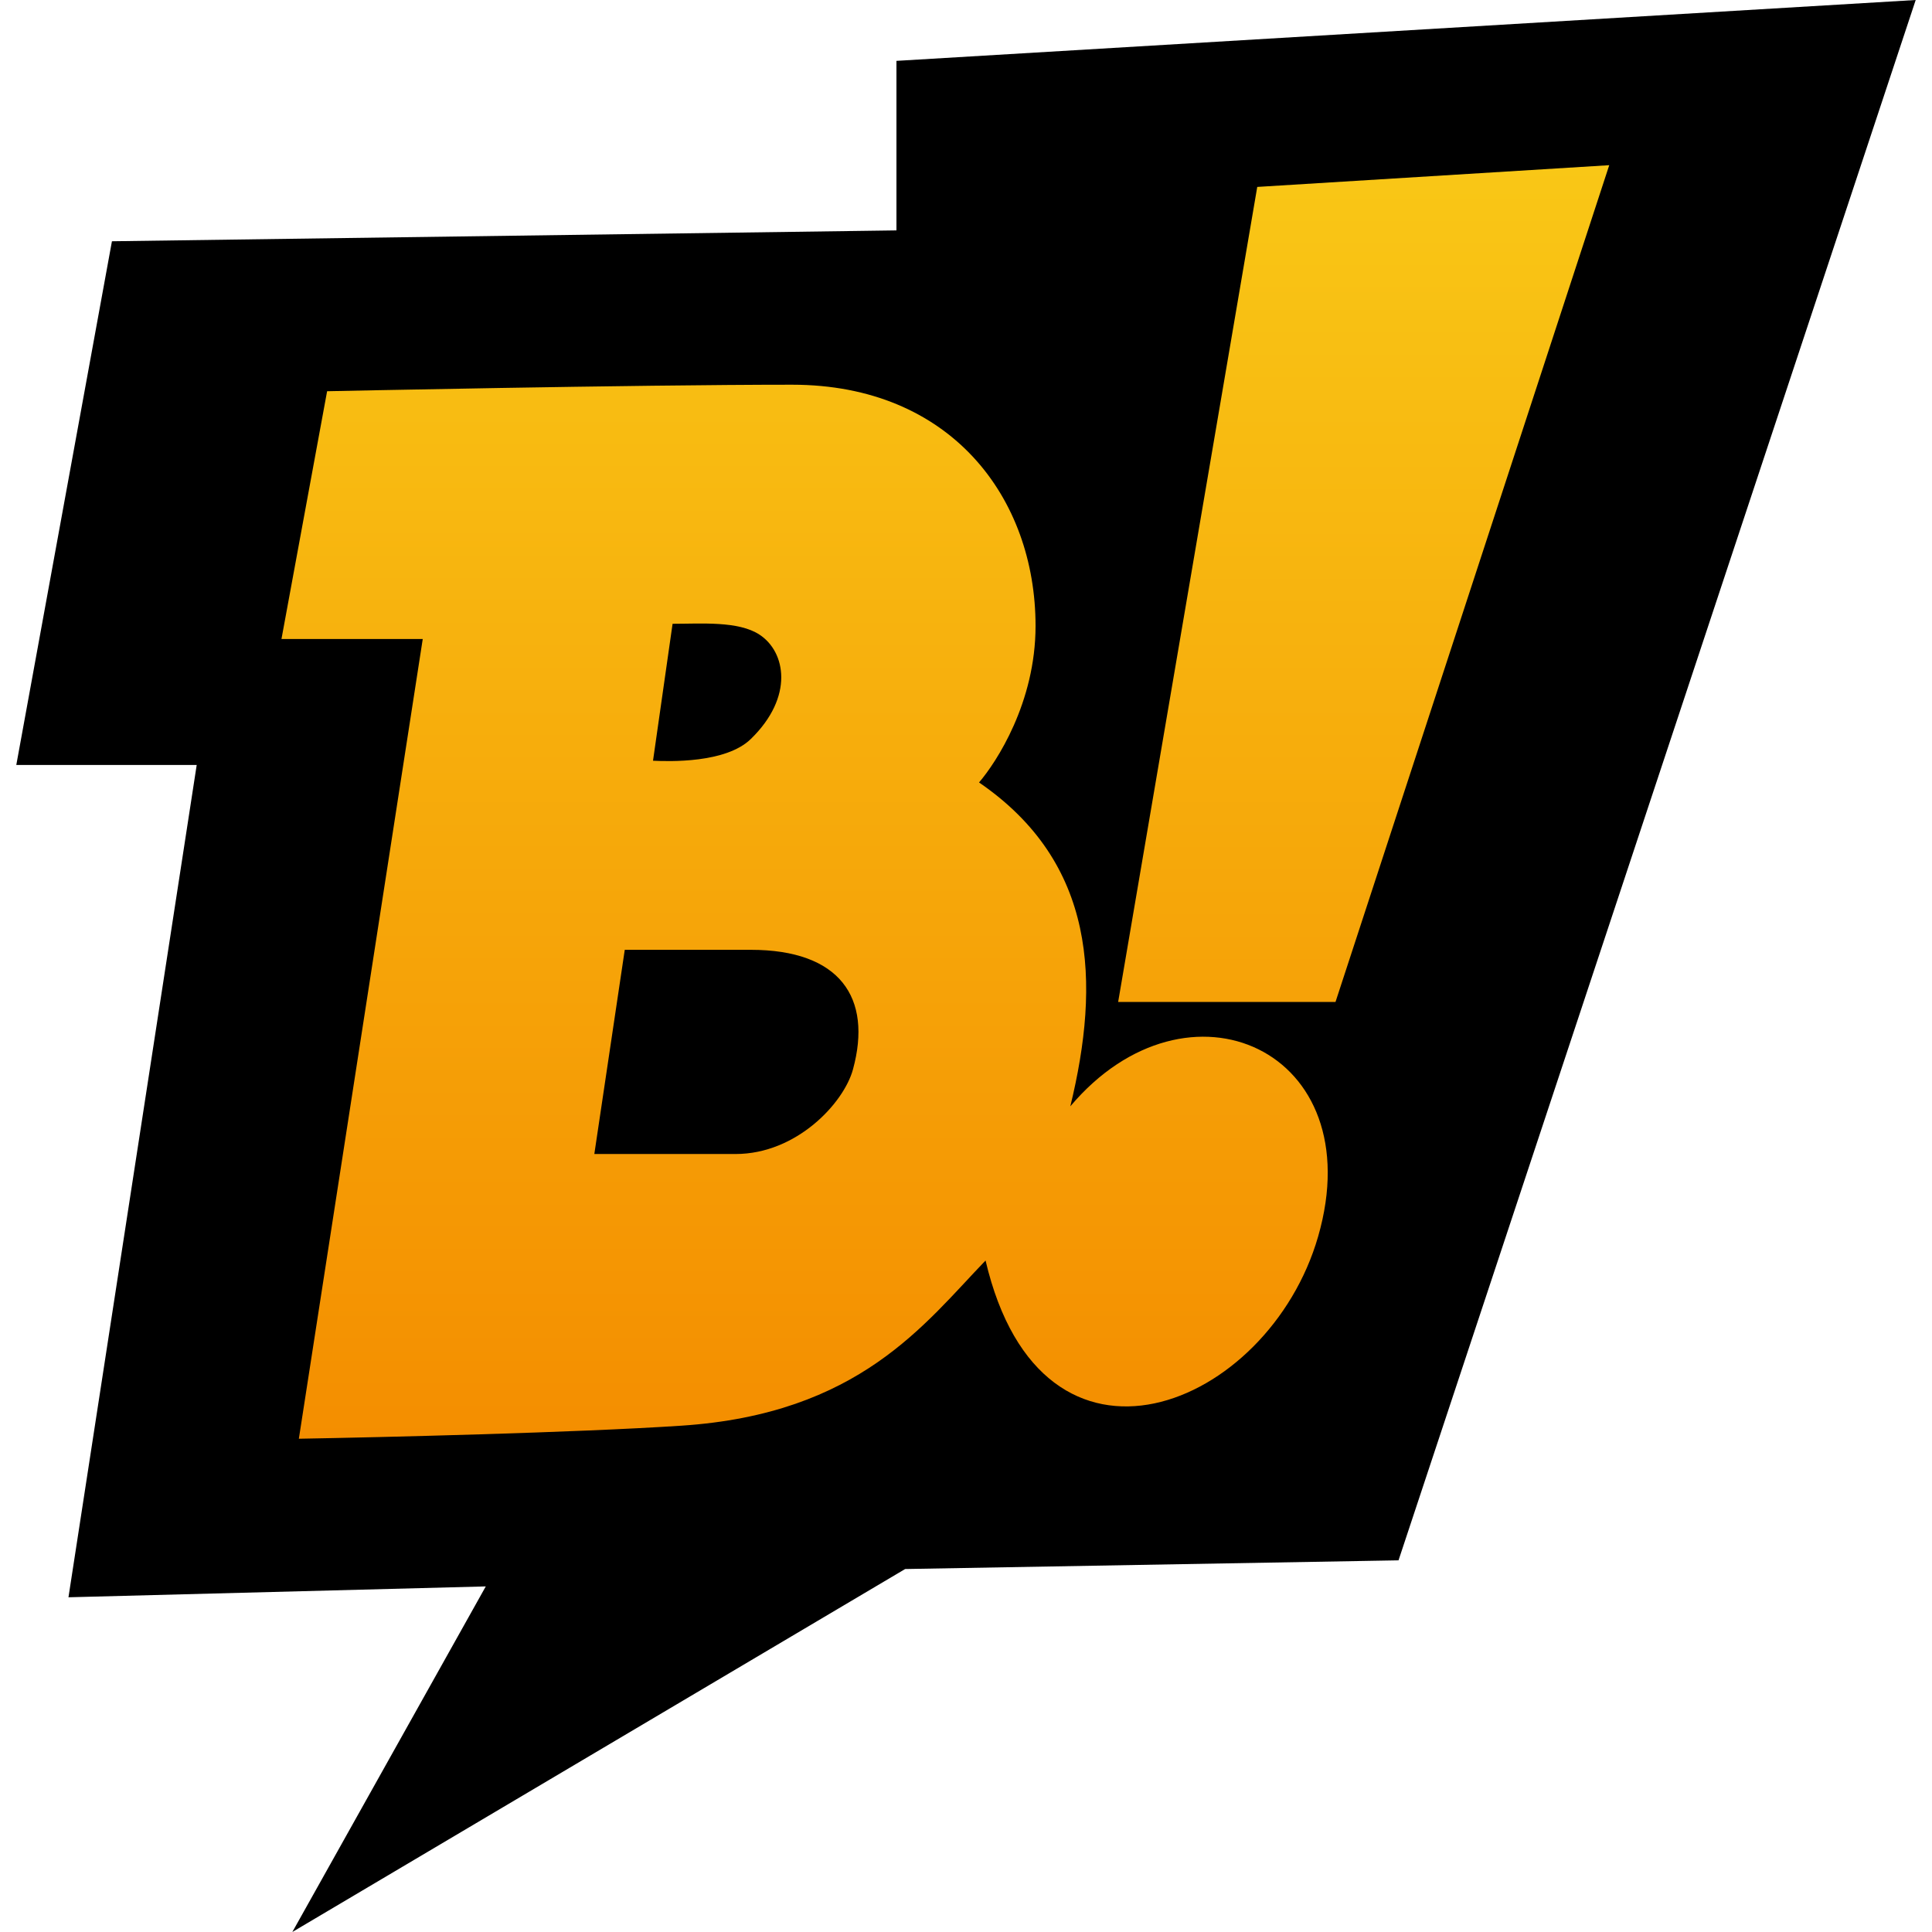
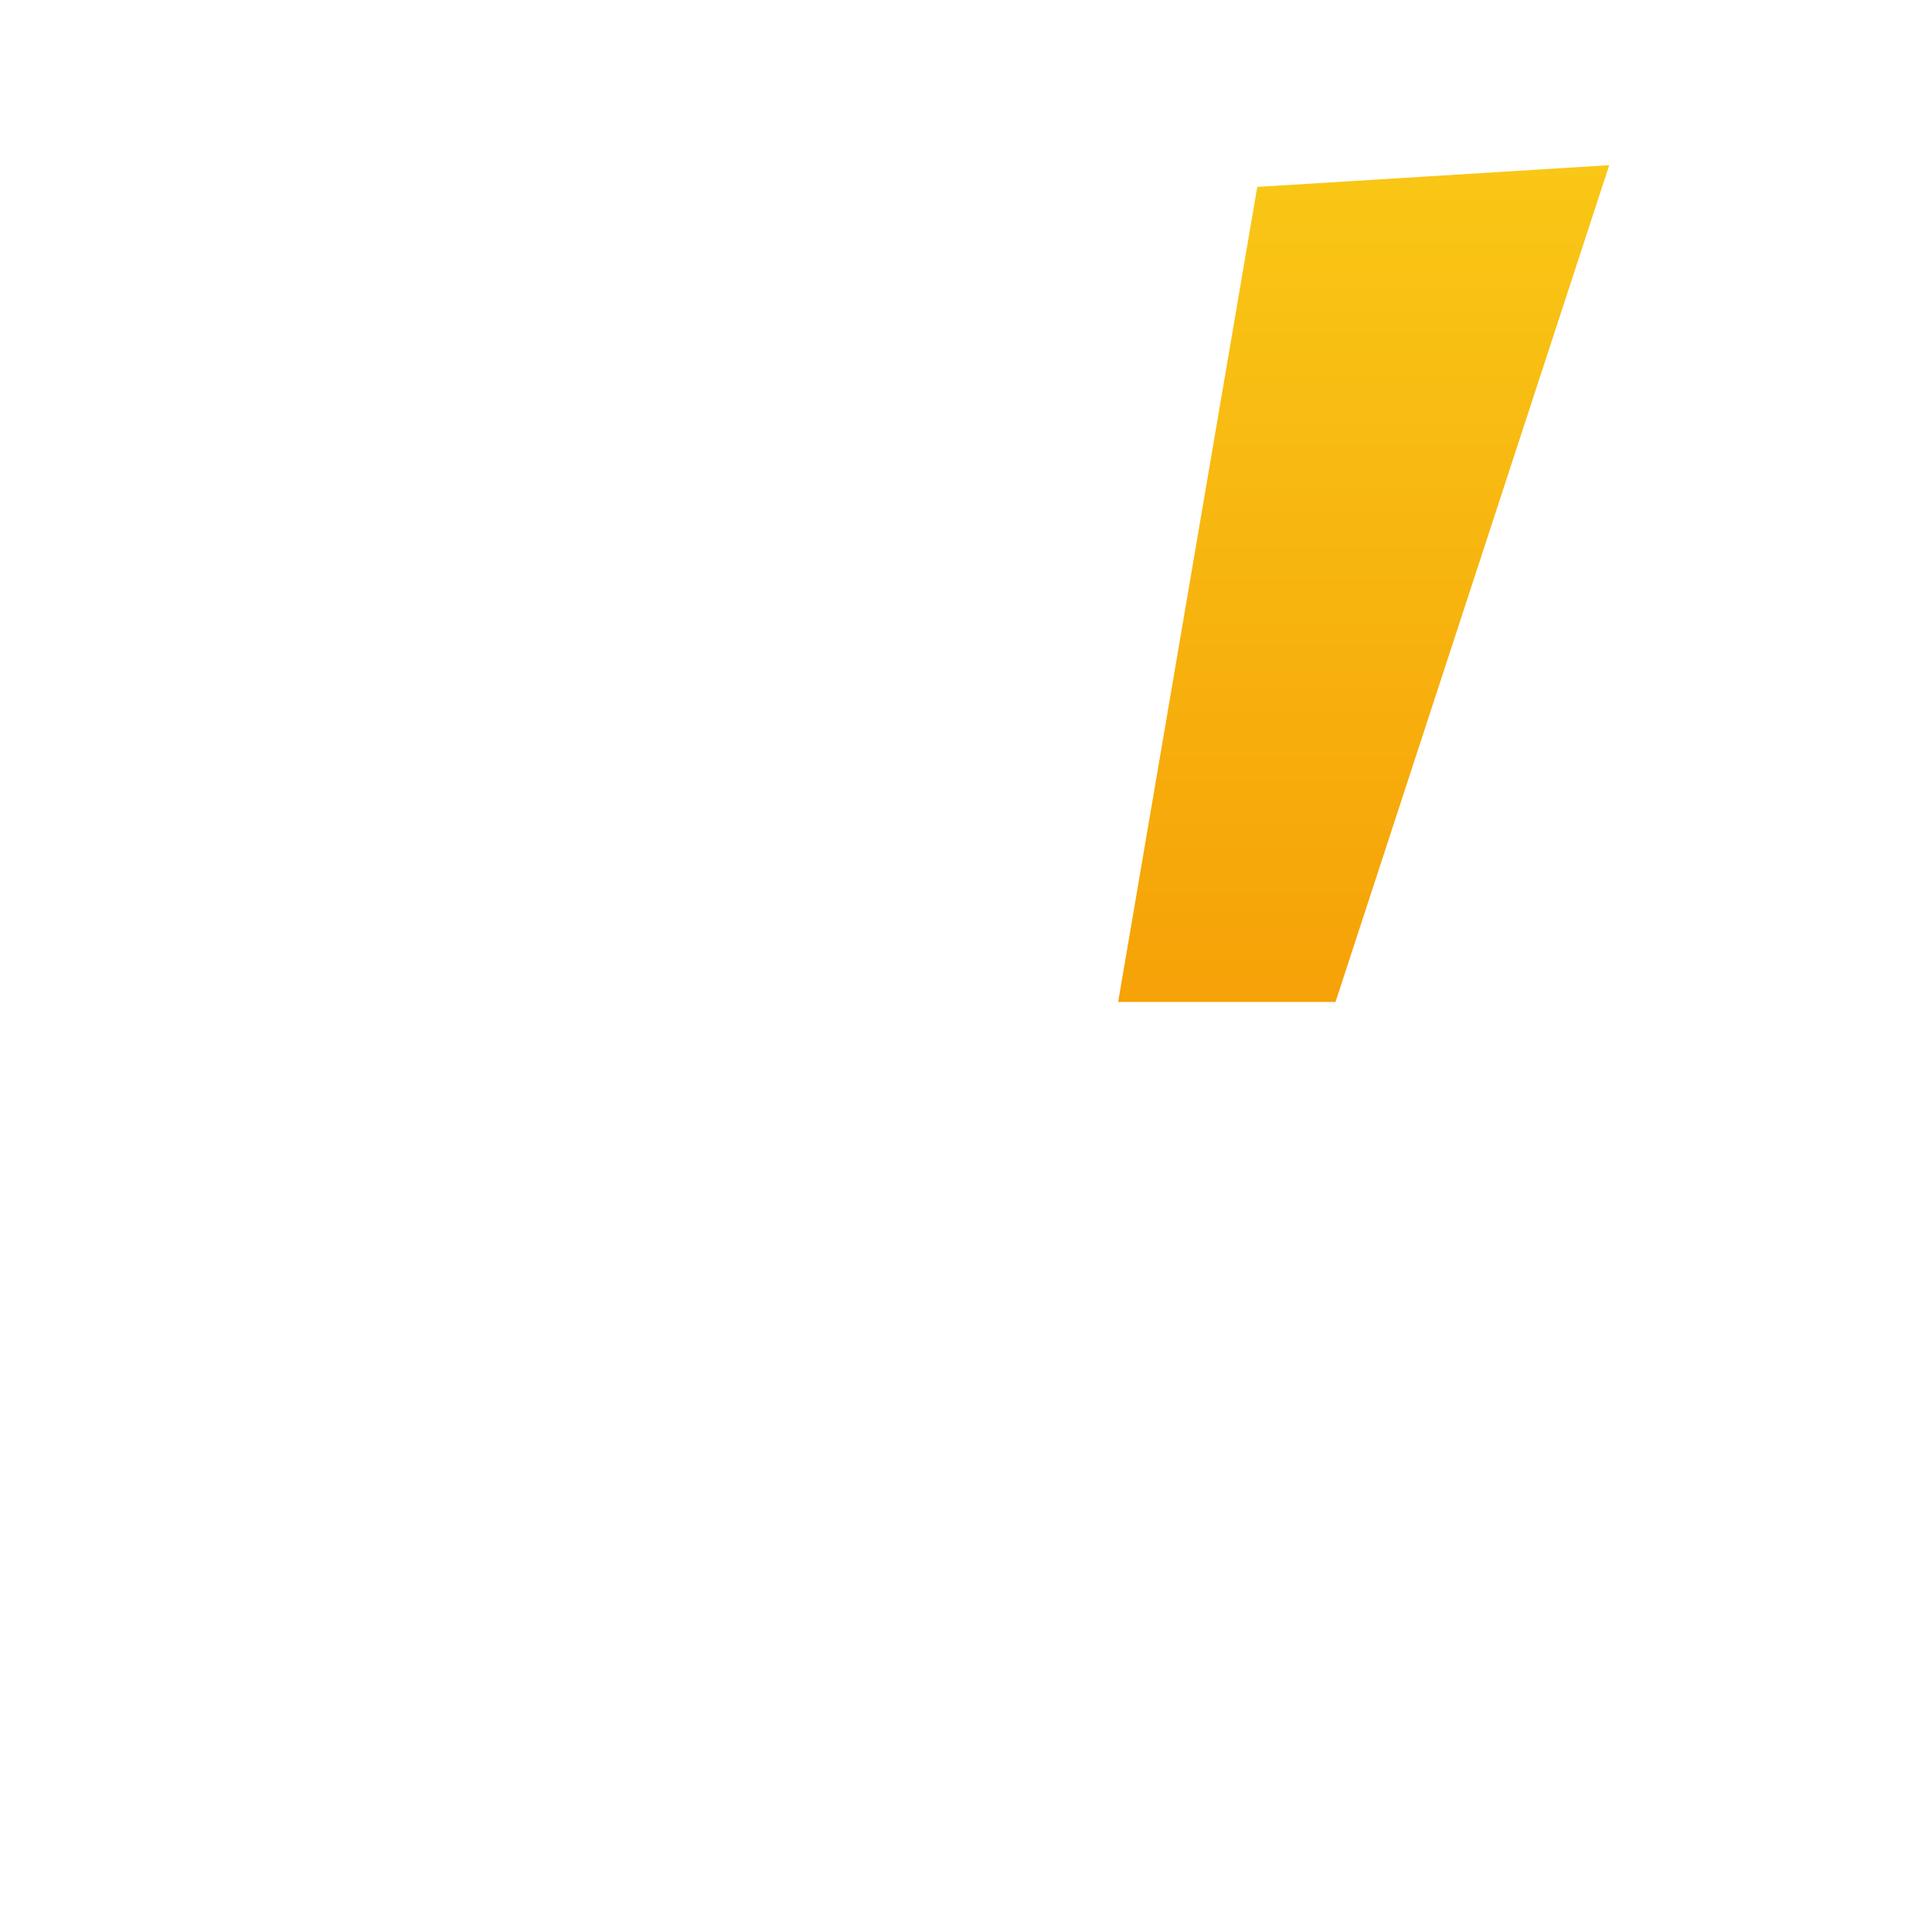
<svg xmlns="http://www.w3.org/2000/svg" width="16" height="16" viewBox="0 0 16 16" fill="none">
-   <path d="M7.424 1.908L0.927 1.998L0.135 6.335H1.629L0.567 13.228L4.023 13.138L2.421 16L7.496 12.994L11.582 12.922L15.865 0L7.424 0.504V1.908Z" fill="black" />
  <path d="M9.26 8.298H11.06L13.327 1.368L10.412 1.548L9.26 8.298Z" fill="url(#paint0_linear)" />
-   <path fill-rule="evenodd" clip-rule="evenodd" d="M2.709 3.24L2.331 5.292H3.501L2.475 11.915C3.153 11.903 4.764 11.865 5.642 11.807C7.118 11.71 7.658 10.961 8.162 10.439C8.63 12.437 10.506 11.662 10.916 10.241C11.362 8.695 9.836 8.01 8.864 9.162C9.114 8.134 9.08 7.146 8.108 6.48C8.252 6.312 8.576 5.818 8.576 5.184C8.576 4.122 7.874 3.186 6.56 3.186C5.246 3.186 2.709 3.24 2.709 3.24ZM5.57 5.166L5.408 6.3C5.54 6.306 6.011 6.322 6.218 6.12C6.578 5.77 6.506 5.397 6.29 5.256C6.115 5.141 5.808 5.166 5.57 5.166ZM5.174 7.866L4.922 9.557H6.092C6.596 9.557 6.988 9.136 7.064 8.856C7.226 8.262 6.956 7.866 6.218 7.866H5.174Z" fill="url(#paint1_linear)" />
  <defs>
    <linearGradient id="paint0_linear" x1="7.838" y1="1.368" x2="7.838" y2="11.915" gradientUnits="userSpaceOnUse">
      <stop stop-color="#F9C716" />
      <stop offset="1" stop-color="#F48E00" />
    </linearGradient>
    <linearGradient id="paint1_linear" x1="7.838" y1="1.368" x2="7.838" y2="11.915" gradientUnits="userSpaceOnUse">
      <stop stop-color="#F9C716" />
      <stop offset="1" stop-color="#F48E00" />
    </linearGradient>
  </defs>
</svg>